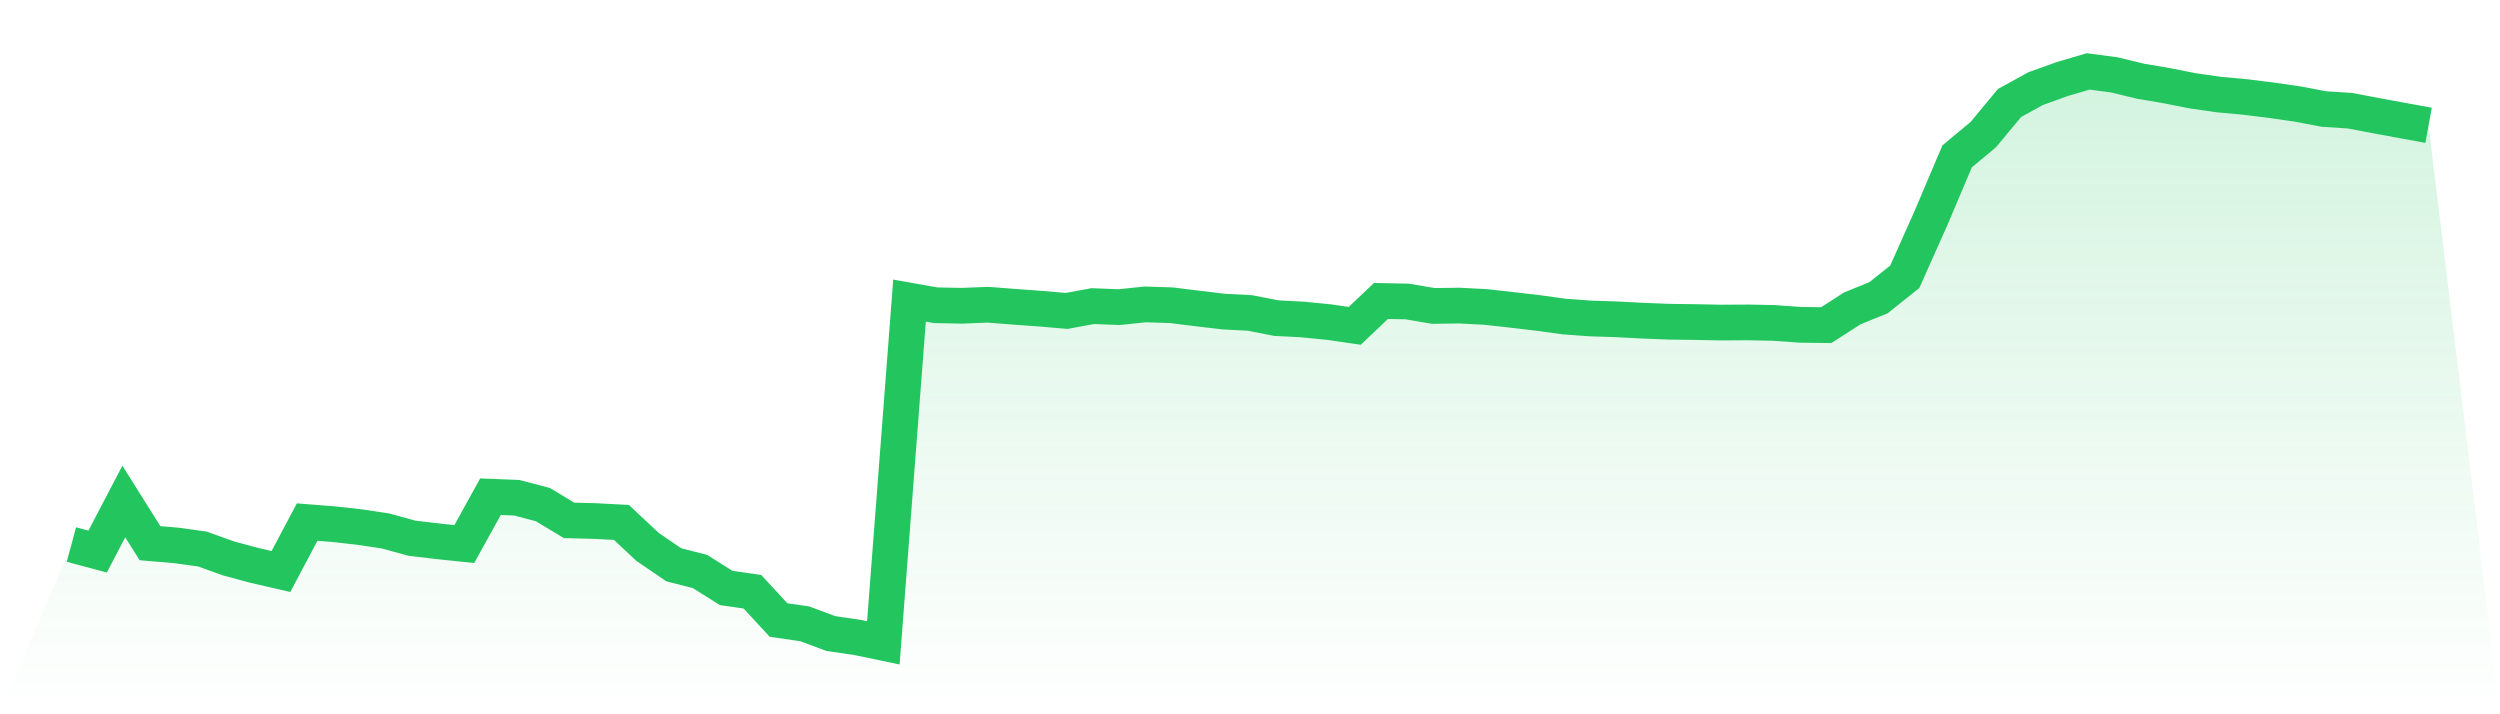
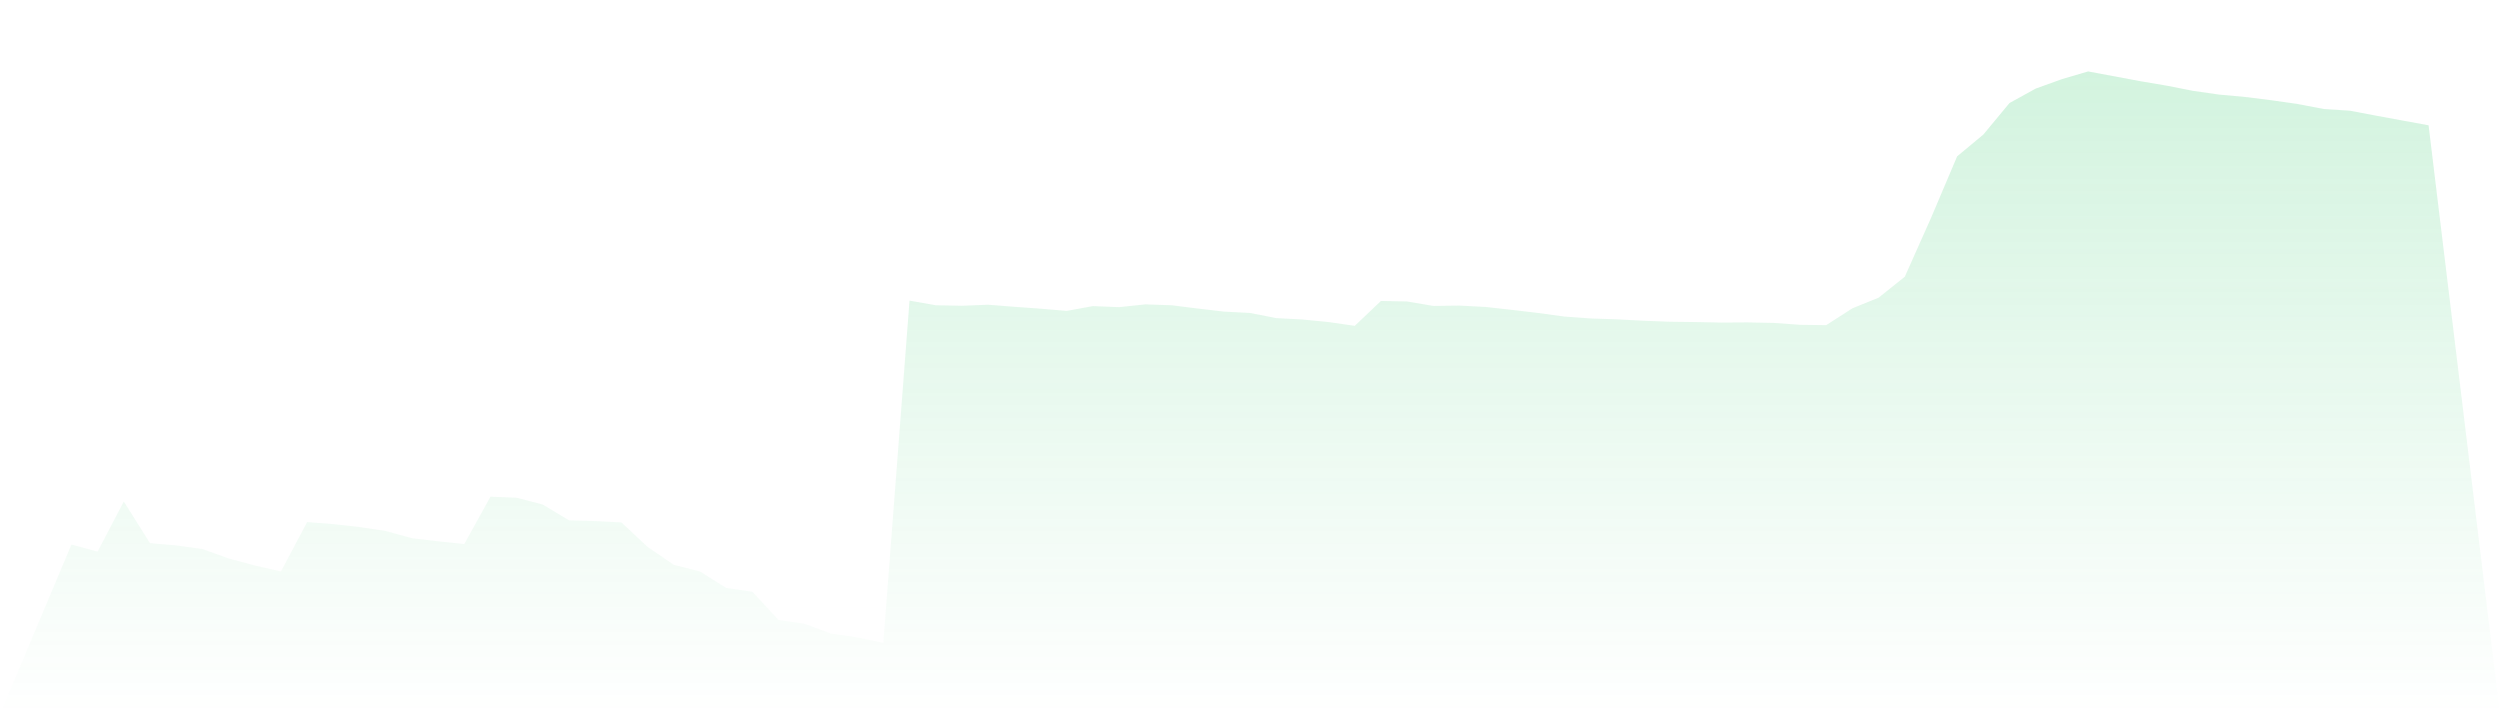
<svg xmlns="http://www.w3.org/2000/svg" viewBox="0 0 140 40">
  <defs>
    <linearGradient id="gradient" x1="0" x2="0" y1="0" y2="1">
      <stop offset="0%" stop-color="#22c55e" stop-opacity="0.2" />
      <stop offset="100%" stop-color="#22c55e" stop-opacity="0" />
    </linearGradient>
  </defs>
-   <path d="M4,30.495 L4,30.495 L5.467,30.889 L6.933,28.084 L8.4,30.418 L9.867,30.543 L11.333,30.745 L12.8,31.273 L14.267,31.667 L15.733,32.004 L17.2,29.237 L18.667,29.352 L20.133,29.515 L21.6,29.736 L23.067,30.14 L24.533,30.313 L26,30.467 L27.467,27.815 L28.933,27.873 L30.4,28.257 L31.867,29.141 L33.333,29.179 L34.8,29.256 L36.267,30.63 L37.733,31.629 L39.2,32.004 L40.667,32.926 L42.133,33.137 L43.6,34.722 L45.067,34.934 L46.533,35.481 L48,35.693 L49.467,36 L50.933,16.835 L52.4,17.094 L53.867,17.123 L55.333,17.065 L56.8,17.18 L58.267,17.286 L59.733,17.411 L61.2,17.142 L62.667,17.2 L64.133,17.046 L65.6,17.094 L67.067,17.276 L68.533,17.449 L70,17.526 L71.467,17.814 L72.933,17.891 L74.4,18.035 L75.867,18.247 L77.333,16.854 L78.8,16.883 L80.267,17.132 L81.733,17.113 L83.2,17.19 L84.667,17.353 L86.133,17.526 L87.6,17.728 L89.067,17.834 L90.533,17.882 L92,17.959 L93.467,18.016 L94.933,18.035 L96.4,18.064 L97.867,18.055 L99.333,18.083 L100.8,18.189 L102.267,18.208 L103.733,17.267 L105.2,16.671 L106.667,15.499 L108.133,12.214 L109.6,8.755 L111.067,7.535 L112.533,5.768 L114,4.961 L115.467,4.432 L116.933,4 L118.4,4.192 L119.867,4.548 L121.333,4.797 L122.8,5.086 L124.267,5.297 L125.733,5.431 L127.2,5.614 L128.667,5.825 L130.133,6.104 L131.6,6.2 L133.067,6.479 L134.533,6.748 L136,7.017 L140,40 L0,40 z" fill="url(#gradient)" />
-   <path d="M4,30.495 L4,30.495 L5.467,30.889 L6.933,28.084 L8.4,30.418 L9.867,30.543 L11.333,30.745 L12.8,31.273 L14.267,31.667 L15.733,32.004 L17.2,29.237 L18.667,29.352 L20.133,29.515 L21.6,29.736 L23.067,30.14 L24.533,30.313 L26,30.467 L27.467,27.815 L28.933,27.873 L30.4,28.257 L31.867,29.141 L33.333,29.179 L34.8,29.256 L36.267,30.63 L37.733,31.629 L39.2,32.004 L40.667,32.926 L42.133,33.137 L43.6,34.722 L45.067,34.934 L46.533,35.481 L48,35.693 L49.467,36 L50.933,16.835 L52.4,17.094 L53.867,17.123 L55.333,17.065 L56.8,17.18 L58.267,17.286 L59.733,17.411 L61.2,17.142 L62.667,17.2 L64.133,17.046 L65.6,17.094 L67.067,17.276 L68.533,17.449 L70,17.526 L71.467,17.814 L72.933,17.891 L74.4,18.035 L75.867,18.247 L77.333,16.854 L78.8,16.883 L80.267,17.132 L81.733,17.113 L83.2,17.19 L84.667,17.353 L86.133,17.526 L87.6,17.728 L89.067,17.834 L90.533,17.882 L92,17.959 L93.467,18.016 L94.933,18.035 L96.4,18.064 L97.867,18.055 L99.333,18.083 L100.8,18.189 L102.267,18.208 L103.733,17.267 L105.2,16.671 L106.667,15.499 L108.133,12.214 L109.6,8.755 L111.067,7.535 L112.533,5.768 L114,4.961 L115.467,4.432 L116.933,4 L118.4,4.192 L119.867,4.548 L121.333,4.797 L122.8,5.086 L124.267,5.297 L125.733,5.431 L127.2,5.614 L128.667,5.825 L130.133,6.104 L131.6,6.2 L133.067,6.479 L134.533,6.748 L136,7.017" fill="none" stroke="#22c55e" stroke-width="2" />
+   <path d="M4,30.495 L4,30.495 L5.467,30.889 L6.933,28.084 L8.4,30.418 L9.867,30.543 L11.333,30.745 L12.8,31.273 L14.267,31.667 L15.733,32.004 L17.2,29.237 L18.667,29.352 L20.133,29.515 L21.6,29.736 L23.067,30.14 L24.533,30.313 L26,30.467 L27.467,27.815 L28.933,27.873 L30.4,28.257 L31.867,29.141 L33.333,29.179 L34.8,29.256 L36.267,30.63 L37.733,31.629 L39.2,32.004 L40.667,32.926 L42.133,33.137 L43.6,34.722 L45.067,34.934 L46.533,35.481 L48,35.693 L49.467,36 L50.933,16.835 L52.4,17.094 L53.867,17.123 L55.333,17.065 L56.8,17.18 L58.267,17.286 L59.733,17.411 L61.2,17.142 L62.667,17.2 L64.133,17.046 L65.6,17.094 L67.067,17.276 L68.533,17.449 L70,17.526 L71.467,17.814 L72.933,17.891 L74.4,18.035 L75.867,18.247 L77.333,16.854 L78.8,16.883 L80.267,17.132 L81.733,17.113 L83.2,17.19 L84.667,17.353 L86.133,17.526 L87.6,17.728 L89.067,17.834 L90.533,17.882 L92,17.959 L93.467,18.016 L94.933,18.035 L96.4,18.064 L97.867,18.055 L99.333,18.083 L100.8,18.189 L102.267,18.208 L103.733,17.267 L105.2,16.671 L106.667,15.499 L108.133,12.214 L109.6,8.755 L111.067,7.535 L112.533,5.768 L114,4.961 L115.467,4.432 L116.933,4 L119.867,4.548 L121.333,4.797 L122.8,5.086 L124.267,5.297 L125.733,5.431 L127.2,5.614 L128.667,5.825 L130.133,6.104 L131.6,6.2 L133.067,6.479 L134.533,6.748 L136,7.017 L140,40 L0,40 z" fill="url(#gradient)" />
</svg>